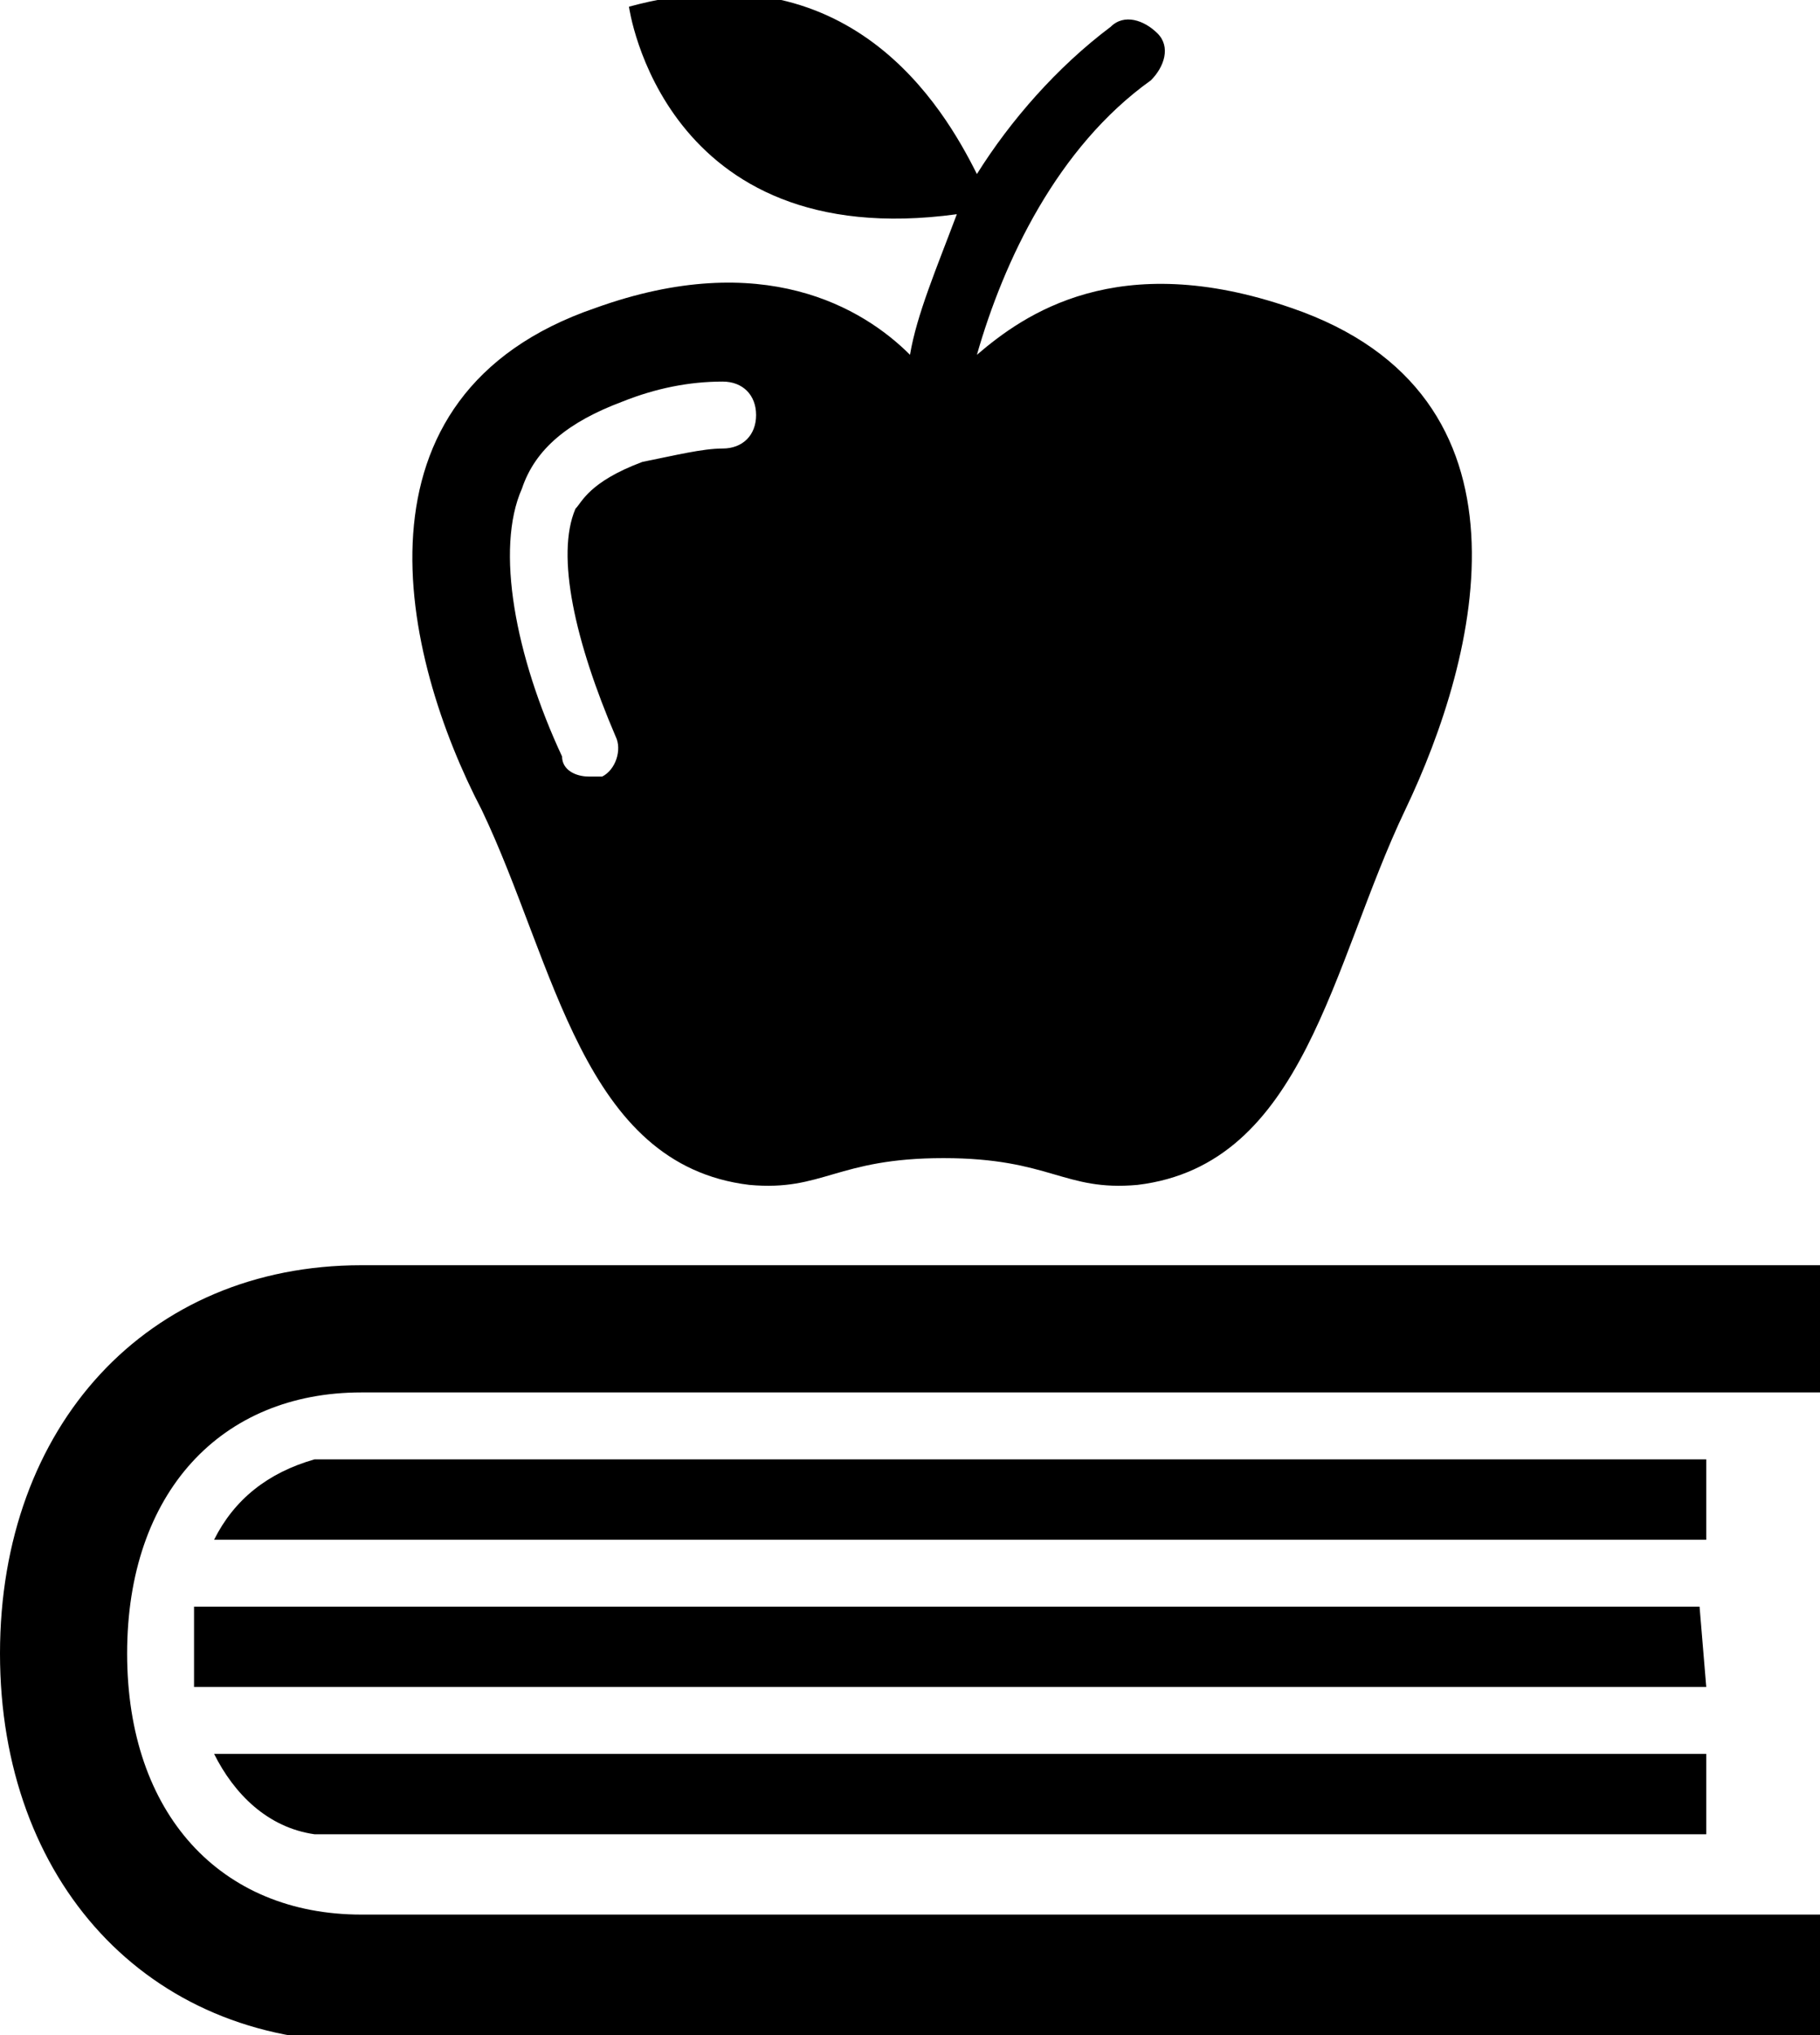
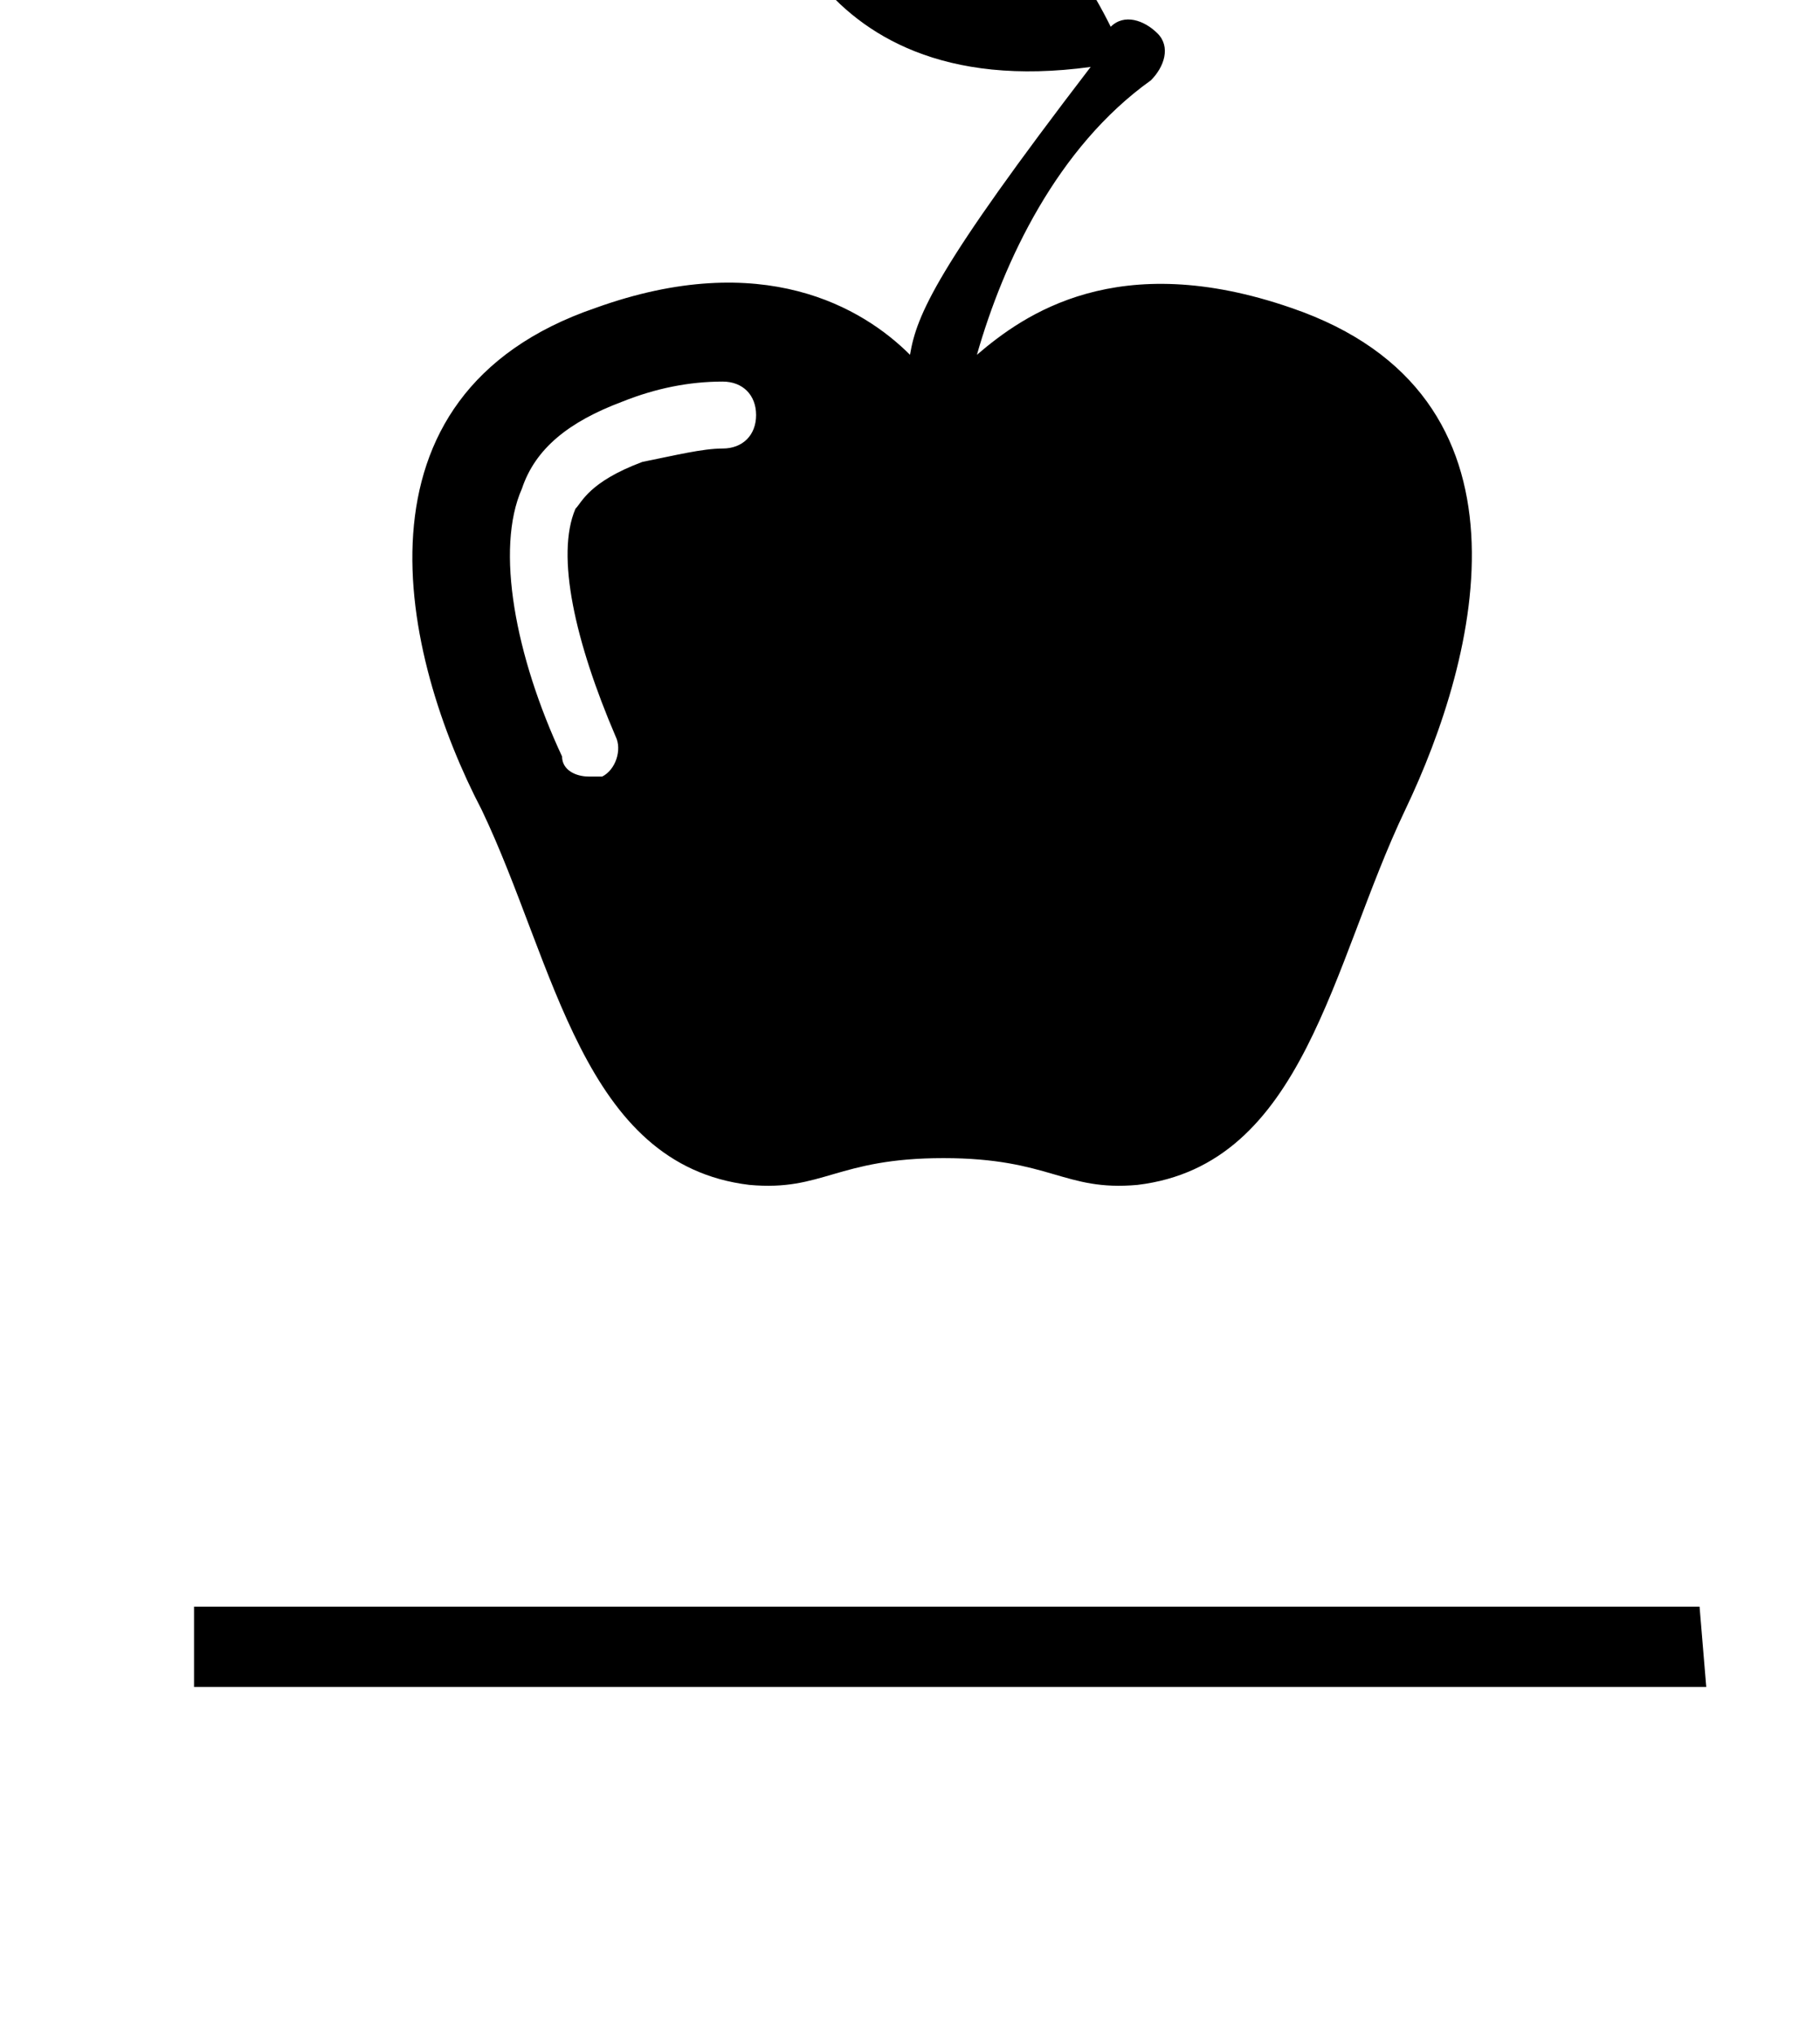
<svg xmlns="http://www.w3.org/2000/svg" version="1.1" id="Layer_1" x="0px" y="0px" viewBox="0 0 27.2 30.4" style="enable-background:new 0 0 27.2 30.4;" xml:space="preserve">
-   <path d="M27.2,18.9H5.4c-3.2,0-5.4,2.4-5.4,5.8c0,3.4,2.2,5.8,5.4,5.8h21.8v-1.9H5.4c-2.1,0-3.5-1.5-3.5-3.9c0-2.4,1.4-3.9,3.5-3.9  h21.8V18.9z" />
-   <path d="M25.4,21.8H4.7C4,22,3.5,22.4,3.2,23h22.3V21.8z" />
-   <path d="M4.7,27.4h20.8v-1.2H3.2C3.5,26.8,4,27.3,4.7,27.4z" />
  <path d="M25.4,24H2.9c0,0.2,0,0.4,0,0.6c0,0.2,0,0.4,0,0.6h22.6L25.4,24L25.4,24z" />
-   <path d="M11.2,17.7c1.1,0.1,1.3-0.4,2.9-0.4s1.8,0.5,2.9,0.4c2.5-0.3,2.9-3.3,4-5.6c1.1-2.3,2.1-6.2-1.7-7.5c-2.6-0.9-4,0.1-4.7,0.7  c0.4-1.4,1.2-3.1,2.6-4.1c0.2-0.2,0.3-0.5,0.1-0.7s-0.5-0.3-0.7-0.1c-0.8,0.6-1.5,1.4-2,2.2c-0.5-1-1.9-3.4-5.2-2.5  c0,0,0.5,3.7,4.9,3.1C14,4,13.7,4.7,13.6,5.3c-0.7-0.7-2.2-1.6-4.7-0.7C5.1,5.9,6,9.8,7.2,12.1C8.3,14.4,8.7,17.4,11.2,17.7z   M7.8,7.3C8,6.7,8.5,6.3,9.3,6c0.5-0.2,1-0.3,1.5-0.3c0.3,0,0.5,0.2,0.5,0.5c0,0.3-0.2,0.5-0.5,0.5c-0.3,0-0.7,0.1-1.2,0.2  c-0.8,0.3-0.9,0.6-1,0.7c-0.3,0.7,0,2,0.6,3.4c0.1,0.2,0,0.5-0.2,0.6c-0.1,0-0.1,0-0.2,0c-0.2,0-0.4-0.1-0.4-0.3  C7.7,9.8,7.4,8.2,7.8,7.3z" />
+   <path d="M11.2,17.7c1.1,0.1,1.3-0.4,2.9-0.4s1.8,0.5,2.9,0.4c2.5-0.3,2.9-3.3,4-5.6c1.1-2.3,2.1-6.2-1.7-7.5c-2.6-0.9-4,0.1-4.7,0.7  c0.4-1.4,1.2-3.1,2.6-4.1c0.2-0.2,0.3-0.5,0.1-0.7s-0.5-0.3-0.7-0.1c-0.5-1-1.9-3.4-5.2-2.5  c0,0,0.5,3.7,4.9,3.1C14,4,13.7,4.7,13.6,5.3c-0.7-0.7-2.2-1.6-4.7-0.7C5.1,5.9,6,9.8,7.2,12.1C8.3,14.4,8.7,17.4,11.2,17.7z   M7.8,7.3C8,6.7,8.5,6.3,9.3,6c0.5-0.2,1-0.3,1.5-0.3c0.3,0,0.5,0.2,0.5,0.5c0,0.3-0.2,0.5-0.5,0.5c-0.3,0-0.7,0.1-1.2,0.2  c-0.8,0.3-0.9,0.6-1,0.7c-0.3,0.7,0,2,0.6,3.4c0.1,0.2,0,0.5-0.2,0.6c-0.1,0-0.1,0-0.2,0c-0.2,0-0.4-0.1-0.4-0.3  C7.7,9.8,7.4,8.2,7.8,7.3z" />
</svg>